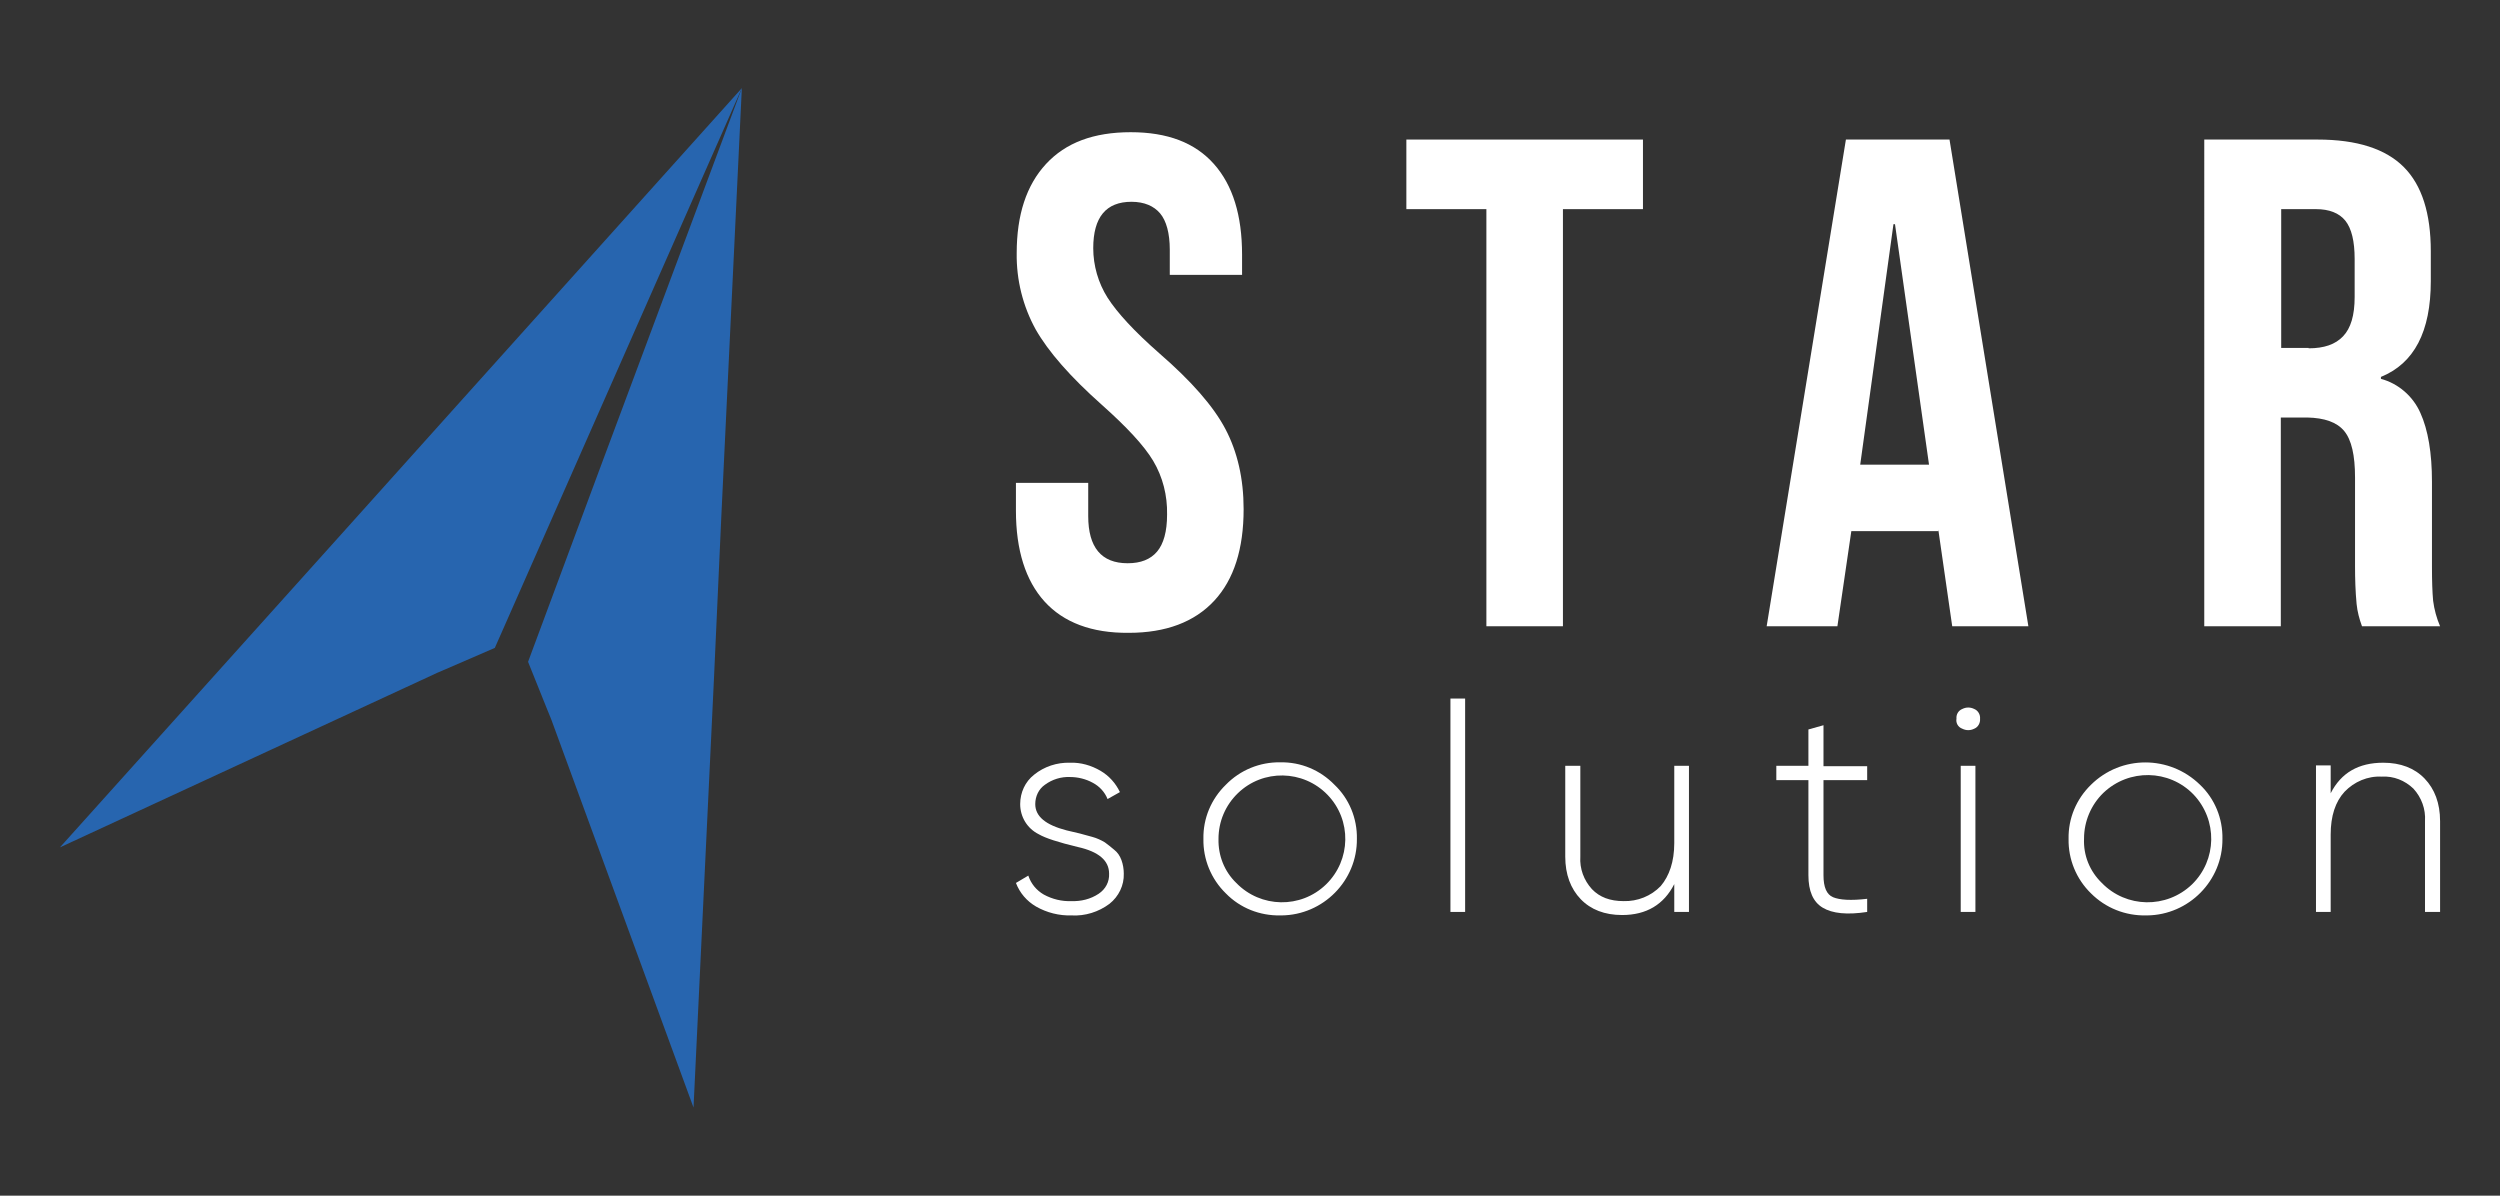
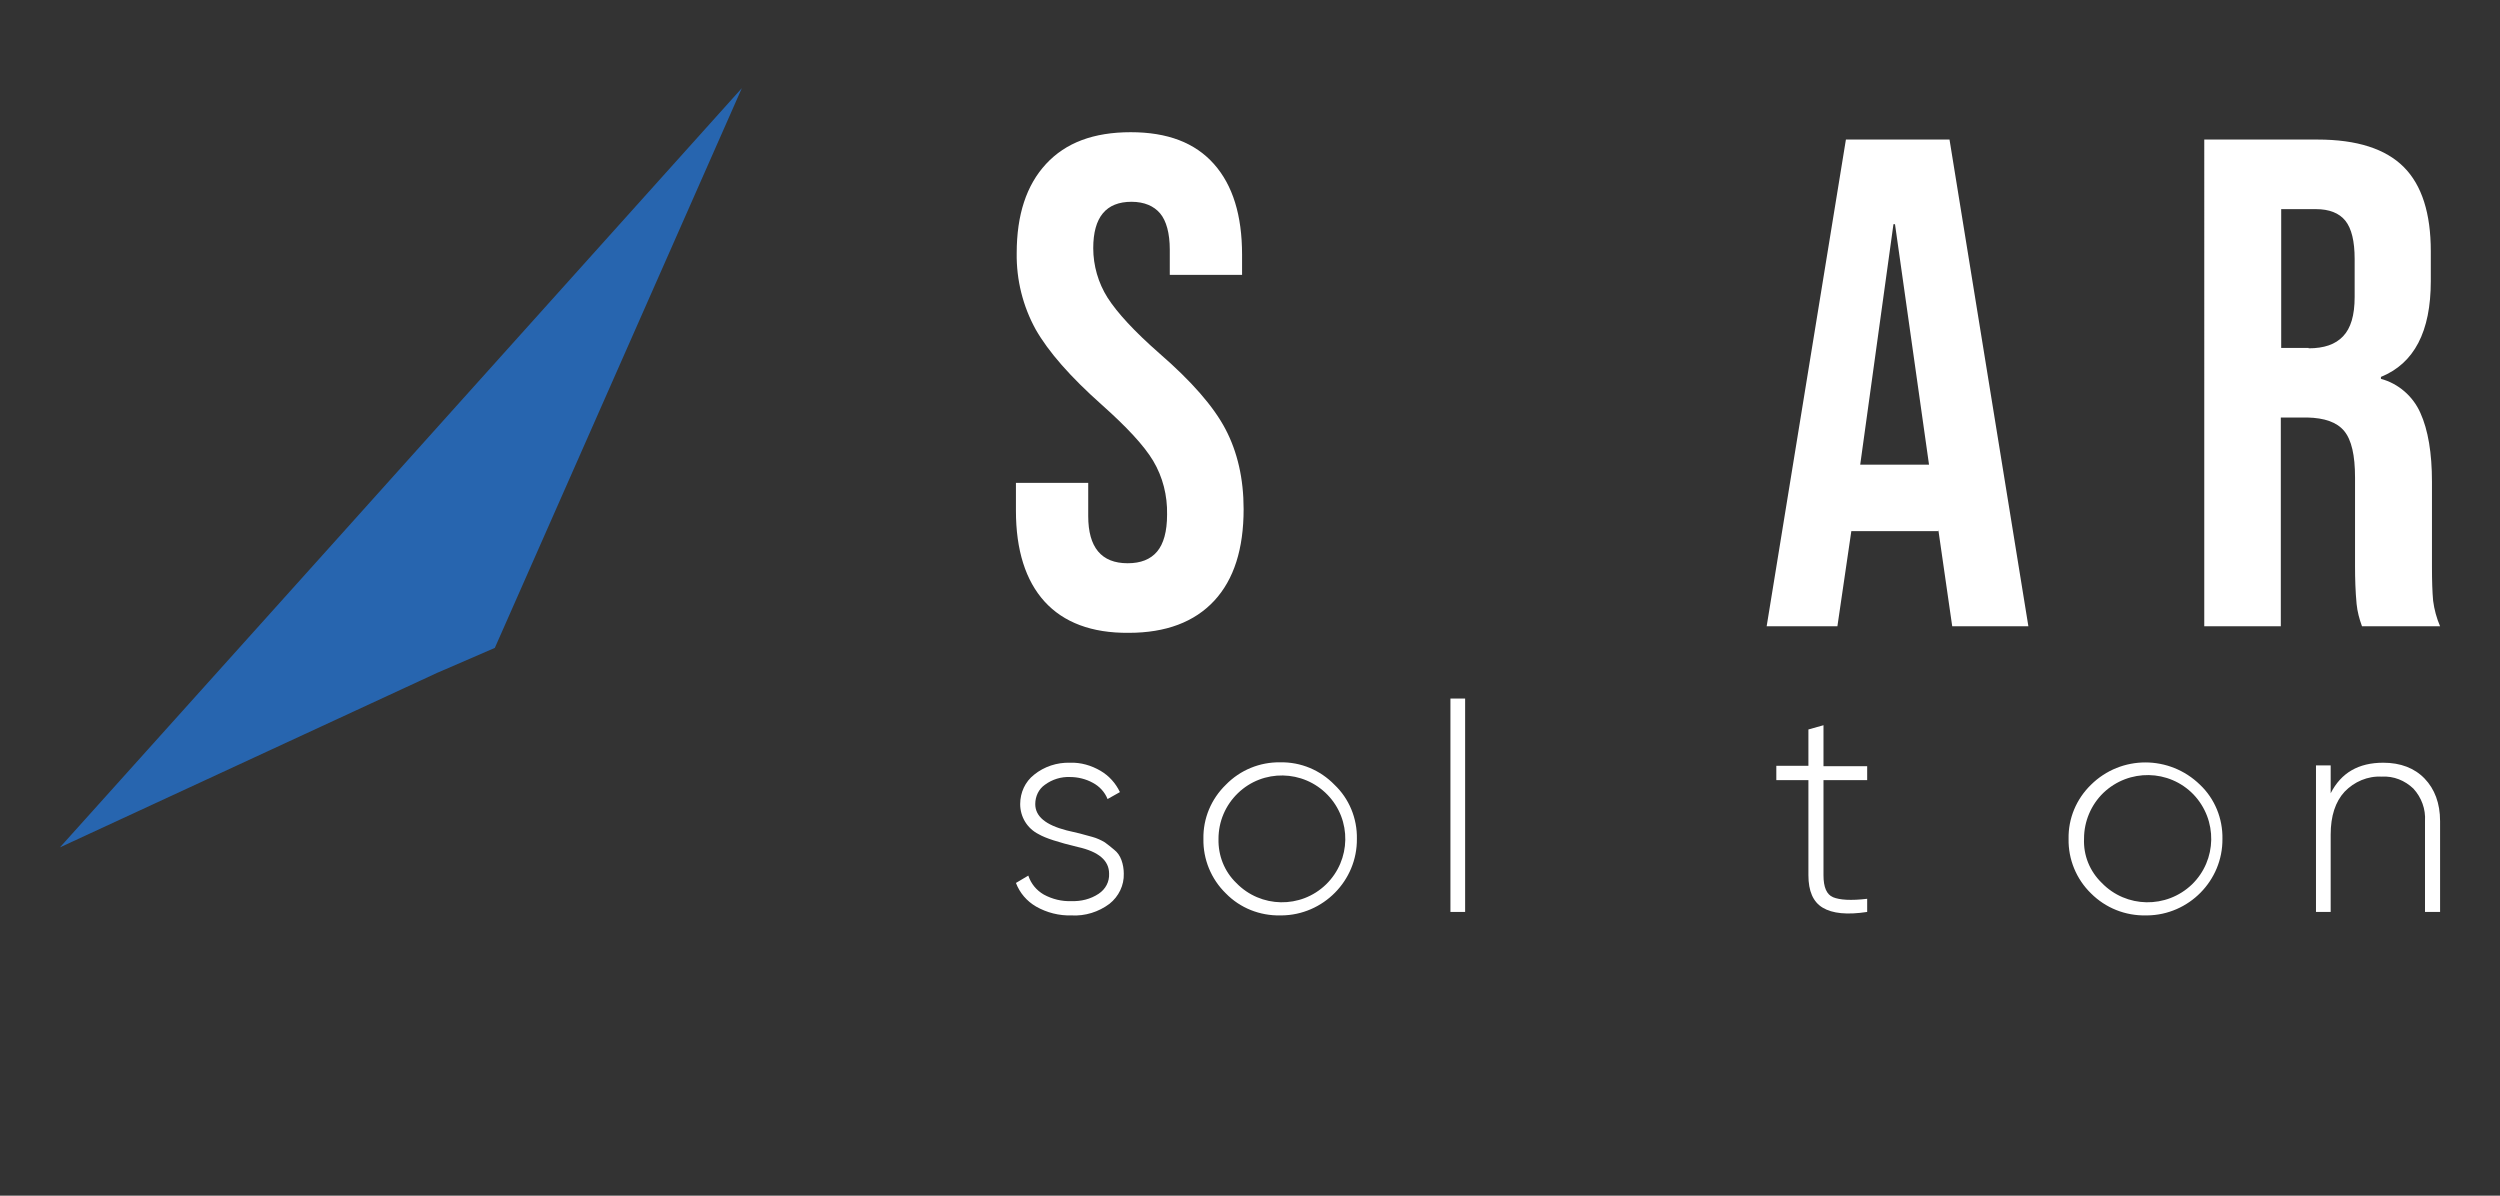
<svg xmlns="http://www.w3.org/2000/svg" version="1.1" id="Layer_1" x="0px" y="0px" viewBox="0 0 646.7 309.3" style="enable-background:new 0 0 646.7 309.3;" xml:space="preserve">
  <rect x="0" y="0" width="646.7" height="309.3" fill="#333333" stroke="none" />
  <style type="text/css"> .st0{fill:#FFFFFF;} .st1{fill:#2765AF;} </style>
  <g id="logo">
    <path class="st0" d="M267.8,208c0,3.2,2.7,5.4,8.1,6.8l3.4,0.8c0.7,0.2,1.8,0.5,3.3,0.9c1.1,0.3,2.2,0.8,3.2,1.4 c0.8,0.6,1.6,1.2,2.4,1.9c0.9,0.7,1.5,1.6,1.9,2.7c0.4,1.1,0.6,2.3,0.6,3.5c0.1,3-1.3,5.9-3.7,7.8c-2.8,2.1-6.3,3.2-9.8,3 c-3.2,0.1-6.4-0.7-9.2-2.3c-2.4-1.4-4.2-3.5-5.2-6.1l3.2-1.9c0.7,2.1,2.1,3.8,4,4.9c2.2,1.2,4.7,1.8,7.1,1.7c2.5,0.1,5-0.5,7.1-1.9 c1.8-1.2,2.8-3.1,2.7-5.2c0-3.4-2.7-5.7-8.1-6.9c-5-1.2-8.4-2.3-10.1-3.3c-3-1.5-4.8-4.5-4.8-7.8c0-3,1.3-5.8,3.6-7.6 c2.6-2.1,5.9-3.2,9.3-3.1c2.8-0.1,5.5,0.7,7.9,2.1c2.2,1.3,3.9,3.2,5,5.5l-3.2,1.8c-0.7-1.8-2.1-3.3-3.8-4.2 c-1.8-1-3.9-1.5-5.9-1.5c-2.3-0.1-4.6,0.6-6.5,2C268.7,204.1,267.8,206,267.8,208z" />
    <path class="st0" d="M331.2,236.8c-5.3,0.1-10.4-1.9-14.1-5.7c-3.8-3.7-5.9-8.8-5.8-14.1c-0.1-5.3,2-10.3,5.8-14 c3.7-3.8,8.8-5.9,14.1-5.8c5.3-0.1,10.3,2,14,5.8c3.8,3.6,5.9,8.7,5.8,14c0.1,10.8-8.7,19.7-19.5,19.8 C331.4,236.8,331.3,236.8,331.2,236.8L331.2,236.8z M319.8,228.4c6.3,6.5,16.7,6.7,23.2,0.4c6.5-6.3,6.7-16.7,0.4-23.2 c-6.3-6.5-16.7-6.7-23.2-0.4c-3.2,3.1-5,7.3-5,11.8C315.1,221.3,316.7,225.4,319.8,228.4z" />
    <path class="st0" d="M379,235.9h-3.8v-55.2h3.8V235.9z" />
-     <path class="st0" d="M433.1,218.1v-20h3.8v37.8h-3.8v-7.2c-2.7,5.3-7.2,8-13.5,8c-4.5,0-8.1-1.4-10.7-4.1s-4-6.4-4-11v-23.5h3.9 v23.5c-0.2,3.1,0.9,6.1,3,8.4c2,2.1,4.7,3.1,8.2,3.1c3.6,0.1,7.1-1.3,9.6-3.9C431.8,226.6,433.1,222.9,433.1,218.1z" />
    <path class="st0" d="M483,198.1v3.7h-11.3v24.6c0,3.1,0.8,5,2.5,5.7s4.6,0.9,8.8,0.4v3.4c-5.2,0.8-9,0.4-11.5-1.1 c-2.5-1.5-3.7-4.3-3.7-8.4v-24.6h-8.3v-3.7h8.3v-9.4l3.9-1.1v10.6H483z" />
-     <path class="st0" d="M506.1,185.9c-0.1-1.1,0.5-2.1,1.5-2.5c1-0.5,2.1-0.5,3.1,0c1,0.4,1.6,1.5,1.5,2.5c0.1,1.1-0.5,2.2-1.5,2.6 c-1,0.5-2.1,0.5-3.1,0C506.5,188.1,505.9,187,506.1,185.9z M511,235.9h-3.8v-37.8h3.8L511,235.9z" />
    <path class="st0" d="M555.1,236.8c-5.3,0.1-10.4-1.9-14.2-5.7c-3.8-3.7-5.9-8.8-5.8-14.1c-0.1-5.3,2-10.3,5.8-14 c7.8-7.7,20.3-7.7,28.2,0c3.8,3.6,5.9,8.7,5.8,14c0.1,10.8-8.7,19.7-19.5,19.8C555.3,236.8,555.2,236.8,555.1,236.8L555.1,236.8z M543.7,228.4c6.3,6.5,16.7,6.7,23.3,0.4c6.5-6.3,6.7-16.7,0.4-23.3c-6.3-6.5-16.7-6.7-23.3-0.4c-3.2,3.1-5,7.4-5,11.8 C538.9,221.3,540.6,225.4,543.7,228.4L543.7,228.4z" />
    <path class="st0" d="M616.5,197.3c4.5,0,8.1,1.4,10.7,4.1s4,6.4,4,11v23.5h-3.9v-23.5c0.2-3.1-0.9-6.1-3-8.4 c-2.2-2.1-5.1-3.3-8.2-3.1c-3.6-0.2-7.1,1.3-9.6,3.9c-2.4,2.6-3.6,6.3-3.6,11.1v20h-3.8v-37.9h3.8v7.2 C605.6,199.9,610.1,197.3,616.5,197.3z" />
    <path class="st0" d="M270.2,155.6c-4.9-5.4-7.4-13.3-7.4-23.5v-7.2h18.7v8.6c0,8.1,3.4,12.2,10.2,12.2c3.4,0,5.9-1,7.6-3 s2.6-5.2,2.6-9.6c0.1-4.9-1.1-9.7-3.6-13.9c-2.4-4-6.9-8.8-13.3-14.5c-8.1-7.2-13.8-13.7-17.1-19.5c-3.3-6-5-12.8-4.9-19.7 c0-9.9,2.5-17.6,7.6-23.1s12.3-8.2,21.9-8.2c9.5,0,16.6,2.7,21.5,8.2s7.3,13.3,7.3,23.5v5.2h-18.7v-6.5c0-4.3-0.9-7.5-2.5-9.4 s-4.1-3-7.4-3c-6.6,0-9.9,4-9.9,12c0,4.5,1.3,9,3.7,12.8c2.5,3.9,6.9,8.7,13.4,14.4c8.3,7.2,14,13.7,17.1,19.6s4.7,12.8,4.7,20.7 c0,10.3-2.5,18.2-7.6,23.7s-12.5,8.3-22.1,8.3C282.4,163.8,275.1,161,270.2,155.6z" />
-     <path class="st0" d="M384.5,54.1h-20.7v-18H425v18h-20.7V162h-19.8V54.1z" />
    <path class="st0" d="M477.5,36.1h26.8L524.7,162H505l-3.6-25v0.4h-22.5l-3.6,24.6H457L477.5,36.1z M499,120.2L490.2,58h-0.4 l-8.6,62.2H499z" />
    <path class="st0" d="M570.2,36.1h29.3c10.2,0,17.6,2.4,22.3,7.1c4.7,4.7,7,12,7,21.8v7.7c0,13.1-4.3,21.3-12.9,24.8V98 c4.5,1.2,8.3,4.5,10.2,8.8c2,4.4,3,10.4,3,17.8v22.1c0,3.6,0.1,6.5,0.3,8.7c0.3,2.3,0.9,4.5,1.8,6.6H611c-0.7-1.9-1.2-3.8-1.4-5.8 c-0.3-3.2-0.4-6.5-0.4-9.7v-23c0-5.7-0.9-9.7-2.8-12c-1.9-2.3-5.1-3.4-9.6-3.5H590v54h-19.8V36.1z M597.2,90.1c4,0,6.9-1,8.9-3.1 s3-5.4,3-10.2V67c0-4.6-0.8-7.9-2.4-9.9s-4.2-3-7.6-3h-9v35.9H597.2z" />
-     <polygon class="st1" points="179.4,286.5 142.6,186.1 141.5,183.4 136.6,171.2 155.4,120.6 191.9,22.8 186.6,133.4 184.7,175.3 " />
    <polygon class="st1" points="191.9,22.8 149.8,118.2 128,167.6 115.3,173.1 113.2,174 15.5,219.2 89.9,136.4 117.9,105.2 " />
  </g>
</svg>